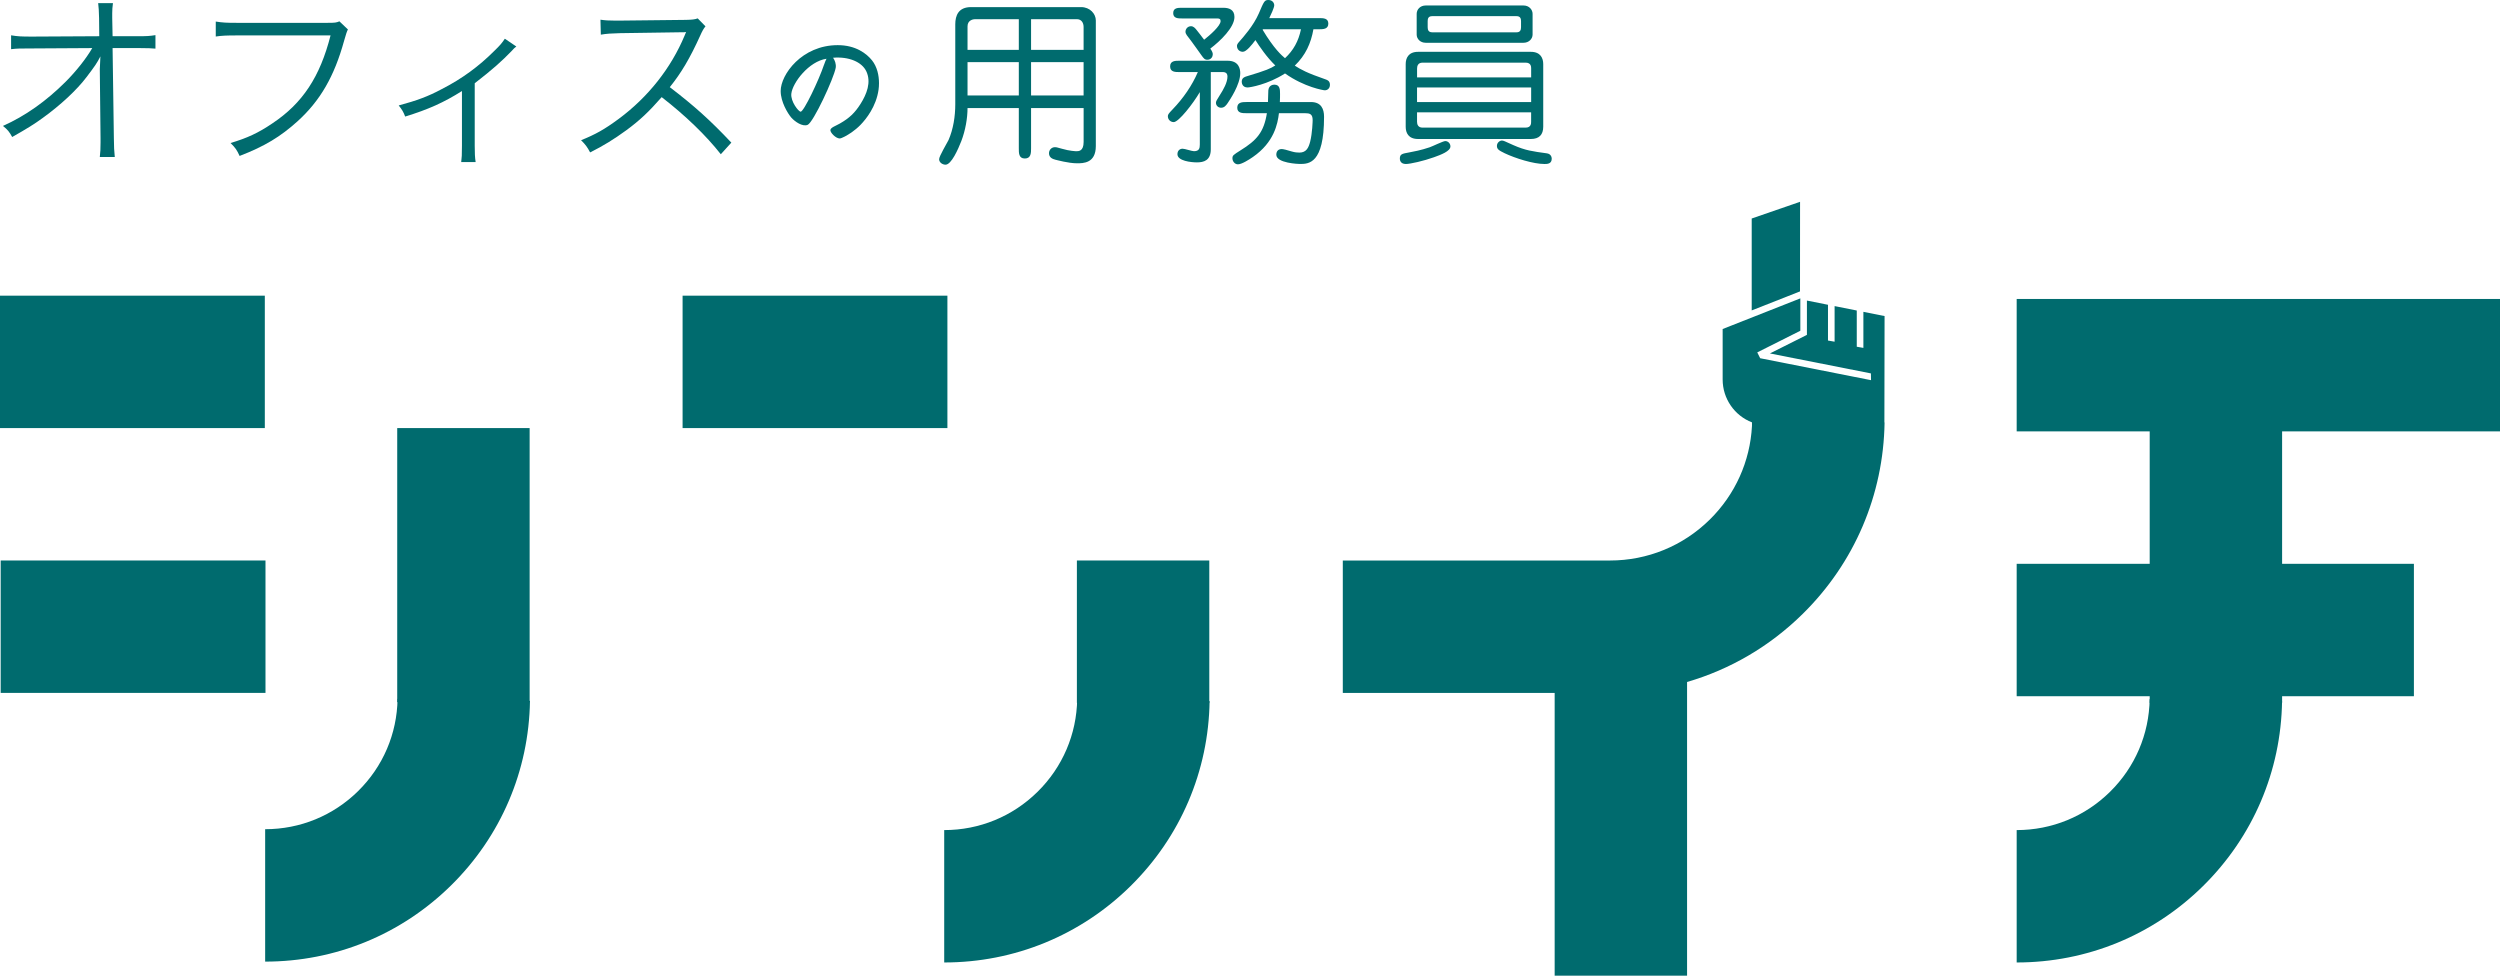
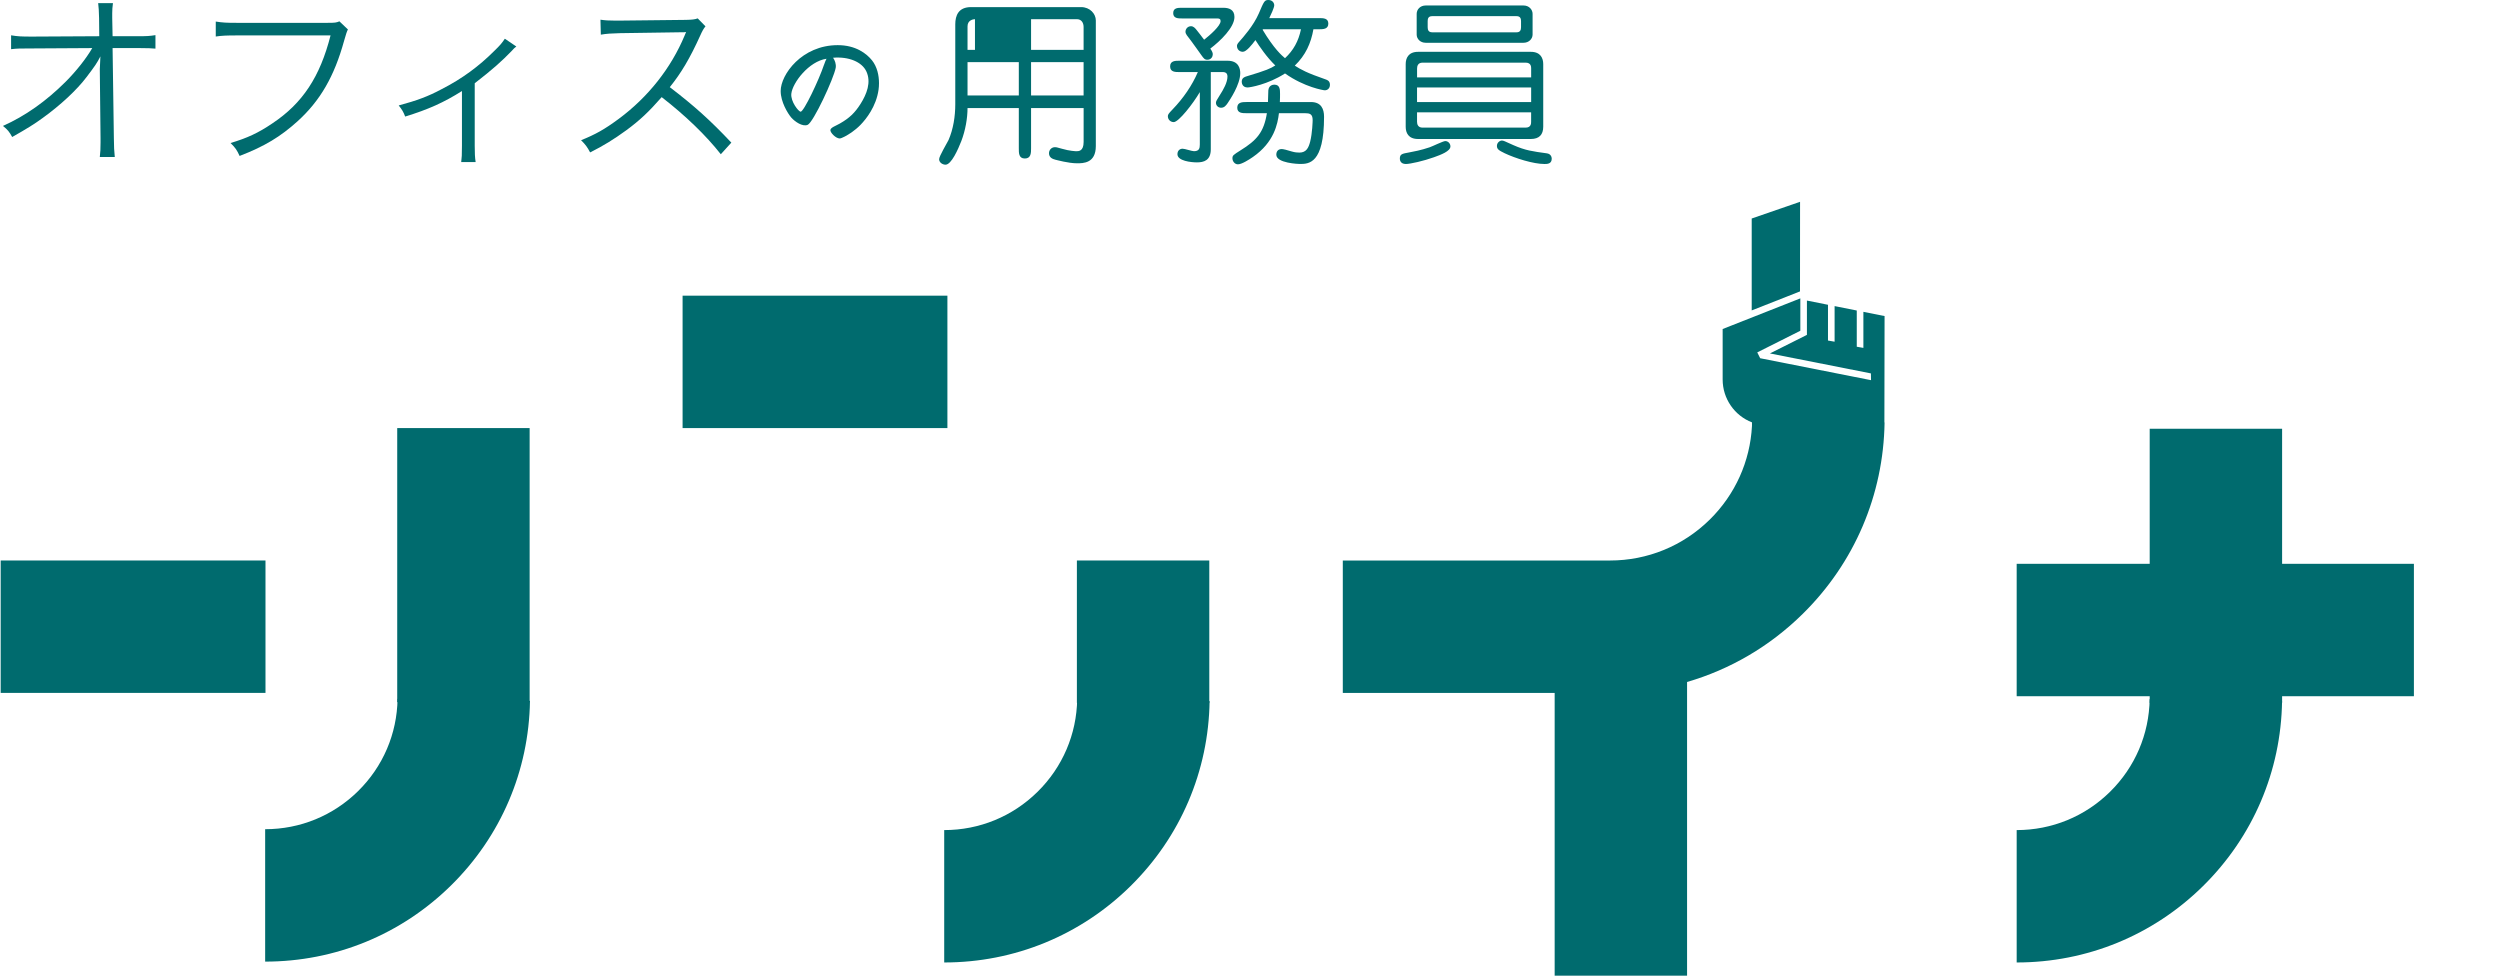
<svg xmlns="http://www.w3.org/2000/svg" id="_レイヤー_2" viewBox="0 0 820 320">
  <defs>
    <style>.cls-1{fill:#006b6e;stroke-width:0px;}</style>
  </defs>
  <g id="design">
    <path class="cls-1" d="m32.75,22.44c0-.42.06-1.33.18-3.94-1.15,2.24-1.7,3.03-4.55,6.79-3.15,4.18-8.49,9.16-14.37,13.4-2.73,2-5.09,3.46-10.01,6.25-.97-1.76-1.46-2.36-3.03-3.64,7.34-3.27,14.19-8.13,20.56-14.49,3.4-3.4,6.73-7.58,8.73-11.04l-19.89.12c-3.82,0-4.67,0-6.73.24v-4.55c2.18.36,3.27.42,6.85.42l22.07-.12-.06-5.94q-.06-3.15-.3-4.91h4.85c-.18,1.33-.24,2.3-.24,3.33v1.46l.12,6.06h8c3.4,0,4.12-.06,6.06-.36v4.43c-1.27-.12-2.55-.18-5.03-.18h-9.03l.42,29.53c0,2.61.12,4.55.3,6.19h-4.91c.18-1.76.24-2.43.24-4.79v-1.33l-.24-22.31v-.61Z" />
    <path class="cls-1" d="m114.12,9.67q-.42.67-1.27,3.76c-3.21,11.64-7.82,19.59-15.22,26.32-5.64,5.09-10.85,8.25-19.04,11.4-.91-2-1.39-2.67-2.97-4.24,5.46-1.64,9.04-3.27,13.7-6.43,9.94-6.61,15.64-15.28,19.1-28.86h-30.86c-3.09,0-4.79.06-6.79.36v-4.91c2.3.36,3.52.42,6.85.42h29.83c2.43,0,2.85-.06,3.88-.49l2.79,2.67Z" />
    <path class="cls-1" d="m169.36,15.25c-.67.48-.79.67-1.46,1.39-3.27,3.4-6.31,6.12-12.19,10.67v20.5c0,2.36.06,3.82.3,5.34h-4.73c.18-1.46.24-2.24.24-5.28v-18.01c-5.94,3.76-11.1,6.06-18.62,8.37-.61-1.58-.97-2.18-2.12-3.64,6.06-1.64,9.64-2.97,14.07-5.34,6.67-3.4,12.19-7.46,17.34-12.61,1.82-1.76,2.49-2.55,3.4-3.94l3.76,2.55Z" />
    <path class="cls-1" d="m236.43,50.6c-4.79-6.12-11.64-12.73-19.4-18.74-4.24,4.85-7.22,7.64-11.58,10.85-4.18,3.03-7.4,5.03-11.89,7.28-.97-1.82-1.46-2.49-2.97-4,4.67-1.88,7.64-3.52,12.31-6.97,9.7-7.16,17.22-16.74,21.65-27.35.12-.36.18-.42.3-.73.12-.18.12-.24.18-.42-.55.06-.73.06-1.46.06l-20.25.3c-2.73.06-4.49.18-6.25.49l-.12-4.91c1.64.24,2.73.3,4.79.3h1.58l21.65-.24c2.12-.06,2.85-.12,3.88-.49l2.55,2.61c-.61.73-1.03,1.46-1.7,2.97-3.4,7.52-6.25,12.31-10.01,16.98,7.94,6.06,13.28,10.85,20.19,18.19l-3.46,3.82Z" />
    <path class="cls-1" d="m276.25,45.18c-.34.15-.68.24-.82.24-1.31,0-3.2-1.99-3.06-2.81.15-.82,1.75-1.31,3.1-2.09,3.15-1.79,4.95-3.54,6.79-6.45,1.99-3.15,3.59-7.08,1.89-10.67-1.46-3.1-5.77-4.9-10.91-4.46.58.78,1.07,2.09.87,3.3-.63,3.49-7.33,17.95-9.22,18.72-1.7.68-4.17-1.07-5.34-2.38-1.16-1.36-3.49-5.14-3.49-8.73,0-5.38,6.94-15.04,18.72-15.04,5.92,0,9.46,2.77,11.25,5,1.65,2.09,2.28,4.85,2.28,7.47,0,.73-.05,1.5-.15,2.18-.78,5.48-4.07,9.6-5.92,11.5-1.79,1.84-4.22,3.49-6.02,4.22Zm-5.97-23.92c.29-.87.58-1.55.82-1.99-5.77.82-11.16,7.86-11.55,11.5-.24,2.52,2.33,5.82,3.06,5.87,1.02.05,5.97-10.33,7.66-15.38Z" />
-     <path class="cls-1" d="m355.42,35.45h-17.23v13.16c0,1.51,0,3.38-2.04,3.38s-1.98-1.86-1.98-3.38v-13.16h-16.82c0,3.32-.7,7.34-2.04,10.83-1.05,2.68-3.26,7.74-5.18,7.74-.87,0-2.1-.64-2.1-1.8,0-.99,2.62-5.3,3.09-6.29,1.57-3.61,2.21-7.8,2.21-11.76V7.98c0-2.91,1.05-5.65,5.18-5.65h36.09c2.91,0,4.83,2.21,4.83,4.37v41.21c0,5.65-4.13,5.65-6.17,5.65-2.85,0-6.75-1.11-7.04-1.16-.87-.23-2.15-.64-2.15-2.15,0-1.05.81-1.98,1.98-1.98.29,0,.52,0,2.27.52,2.56.76,4.6.81,4.72.81.76,0,2.39,0,2.39-3.03v-11.12Zm-35.63-29.16c-.52,0-2.44.29-2.44,2.33v7.74h16.82V6.29h-14.38Zm-2.44,25.03h16.82v-10.94h-16.82v10.94Zm20.84-25.03v10.07h17.23v-7.51c0-1.28-.64-2.56-2.21-2.56h-15.02Zm17.23,14.09h-17.23v10.94h17.23v-10.94Z" />
+     <path class="cls-1" d="m355.42,35.45h-17.23v13.16c0,1.51,0,3.38-2.04,3.38s-1.98-1.86-1.98-3.38v-13.16h-16.82c0,3.32-.7,7.34-2.04,10.83-1.05,2.68-3.26,7.74-5.18,7.74-.87,0-2.1-.64-2.1-1.8,0-.99,2.62-5.3,3.09-6.29,1.57-3.61,2.21-7.8,2.21-11.76V7.98c0-2.91,1.05-5.65,5.18-5.65h36.09c2.91,0,4.83,2.21,4.83,4.37v41.21c0,5.65-4.13,5.65-6.17,5.65-2.85,0-6.75-1.11-7.04-1.16-.87-.23-2.15-.64-2.15-2.15,0-1.05.81-1.98,1.98-1.98.29,0,.52,0,2.27.52,2.56.76,4.6.81,4.72.81.76,0,2.39,0,2.39-3.03v-11.12Zm-35.63-29.16c-.52,0-2.44.29-2.44,2.33v7.74h16.82h-14.38Zm-2.44,25.03h16.82v-10.94h-16.82v10.94Zm20.84-25.03v10.07h17.23v-7.51c0-1.28-.64-2.56-2.21-2.56h-15.02Zm17.23,14.09h-17.23v10.94h17.23v-10.94Z" />
    <path class="cls-1" d="m393.54,30.21c-2.21,3.78-6.93,9.84-8.56,9.84-.99,0-1.92-.76-1.92-1.92,0-.52.17-.82,1.51-2.21,3.55-3.67,6.46-7.92,8.32-12.28h-6c-1.4,0-3.09,0-3.09-1.86s1.69-1.86,3.09-1.86h15.72c3.67,0,4.19,2.56,4.19,4.07,0,3.78-3.43,8.79-4.13,9.84-.52.76-1.11,1.51-2.15,1.51-.93,0-1.69-.7-1.69-1.63,0-.47.23-.87,1.34-2.62,1.05-1.63,2.44-4.02,2.44-6,0-1.46-1.16-1.46-1.8-1.46h-3.67v25.32c0,3.67-2.27,4.31-4.54,4.31-1.92,0-6.4-.47-6.4-2.68,0-1.16.76-1.8,1.69-1.8.76,0,3.03.81,3.73.81,1.69,0,1.92-.93,1.92-2.21v-17.17Zm-5.82-24.16c-1.28,0-2.91,0-2.91-1.75s1.57-1.75,2.91-1.75h13.51c1.86,0,3.67.58,3.67,3.03,0,3.38-4.6,7.86-7.92,10.36.64.93.81,1.4.81,1.86,0,.64-.41,1.8-1.8,1.8-.87,0-1.22-.52-1.86-1.4-1.11-1.51-2.45-3.49-3.43-4.77-1.34-1.75-1.86-2.27-1.86-3.03,0-.87.7-1.8,1.8-1.8.81,0,1.34.58,1.98,1.4.64.76,1.34,1.75,2.33,3.03,1.8-1.4,5.41-4.54,5.41-6.11,0-.7-.41-.87-1.11-.87h-11.53Zm42.26,27.42c3.38,0,4.31,2.27,4.31,4.83,0,15.48-5.06,15.48-7.98,15.48-.29,0-7.68-.23-7.68-3.03,0-1.16.64-1.86,1.8-1.86.41,0,1.69.29,3.32.81.93.29,1.86.35,2.44.35,2.33,0,3.03-1.63,3.55-3.61.7-2.79.81-6.64.81-7.04,0-2.04-.99-2.27-2.5-2.27h-8.56c-.41,3.49-1.57,9.55-8.56,14.38-1.34.93-3.67,2.39-4.89,2.39-1.05,0-1.8-.99-1.8-1.98,0-.93.29-1.11,2.68-2.62,5.24-3.26,7.63-5.88,8.62-12.17h-6.69c-1.34,0-3.03,0-3.03-1.8s1.63-1.86,3.03-1.86h7.04c.06-.58.06-3.32.12-3.84.17-1.69,1.51-1.86,1.98-1.86,1.86,0,1.86,1.69,1.86,3.03,0,.64,0,1.8-.06,2.68h10.19Zm2.68-27.53c1.34,0,3.03,0,3.03,1.8s-1.63,1.86-3.03,1.86h-1.86c-.81,4.6-2.56,8.5-6.11,11.93,1.98,1.28,3.96,2.39,10.19,4.54.47.17,1.34.47,1.34,1.75,0,1.11-.76,1.8-1.69,1.8-.35,0-6.64-.99-13.04-5.53-5.7,3.67-11.58,4.6-12.28,4.6-1.75,0-1.92-1.51-1.92-1.86,0-1.28.93-1.57,1.46-1.75,6.81-2.04,7.98-2.62,9.55-3.61-2.79-2.68-5.24-6.29-6.52-8.32-1.11,1.51-2.97,3.84-4.13,3.84s-1.92-.87-1.92-1.92c0-.29.06-.64.7-1.34,1.34-1.51,4.72-5.3,6.46-9.31,1.69-3.96,1.86-4.42,3.14-4.42s1.92.93,1.92,1.75c0,.76-1.16,3.26-1.63,4.19h16.36Zm-18.51,3.84c3.73,6.23,6.29,8.44,7.33,9.31,2.74-2.56,4.42-5.53,5.24-9.49h-12.46l-.12.17Z" />
    <path class="cls-1" d="m475.74,48.03c0,1.57-3.14,2.74-5.41,3.55-3.38,1.22-7.8,2.21-9.2,2.21-1.92,0-1.98-1.46-1.98-1.75,0-1.51.76-1.63,3.03-2.04,1.51-.29,3.84-.7,6.75-1.69.87-.29,4.42-2.04,5.12-2.04.93,0,1.69.81,1.69,1.75Zm26.37-31.03c3.2,0,4.07,2.1,4.07,4.02v20.55c0,2.62-1.34,4.02-4.07,4.02h-36.97c-3.2,0-4.07-2.04-4.07-4.02v-20.55c0-1.86.81-4.02,4.07-4.02h36.97Zm.58-5.65c0,1.34-1.16,2.68-2.97,2.68h-32.08c-1.86,0-2.97-1.34-2.97-2.68v-6.81c0-1.4,1.11-2.74,2.97-2.74h32.08c1.86,0,2.97,1.4,2.97,2.74v6.81Zm-.47,14.03v-2.91c0-.52,0-1.92-1.8-1.92h-33.82c-1.46,0-1.8,1.05-1.8,1.92v2.91h37.43Zm-37.43,3.32v4.77h37.43v-4.77h-37.43Zm0,8.15v3.09c0,.87.35,1.92,1.8,1.92h33.82c1.8,0,1.8-1.4,1.8-1.92v-3.09h-37.43Zm34.11-29.92c0-.82-.23-1.63-1.46-1.63h-27.65c-1.28,0-1.51.76-1.51,1.63v1.98c0,.87.23,1.69,1.51,1.69h27.65c1.22,0,1.46-.81,1.46-1.69v-1.98Zm-5.41,43.31c-1.92-.93-2.5-1.34-2.5-2.39s.93-1.75,1.63-1.75c.52,0,.81.17,3.78,1.51,3.96,1.75,6.29,2.04,10.94,2.68,1.34.17,1.63,1.22,1.63,1.75,0,1.75-1.51,1.75-2.39,1.75-3.61,0-9.55-1.86-13.1-3.55Z" />
-     <rect class="cls-1" y="96.98" width="86.86" height="43.43" />
    <rect class="cls-1" x=".22" y="183.84" width="86.86" height="43.43" />
    <rect class="cls-1" x="107.06" y="163.65" width="89.9" height="43.43" transform="translate(337.37 33.35) rotate(90)" />
    <path class="cls-1" d="m86.97,315.41v-43.43c11.48,0,22.31-4.44,30.49-12.5,8.17-8.05,12.77-18.8,12.94-30.25l43.43.66c-.35,22.92-9.54,44.42-25.88,60.52-16.36,16.12-38.01,25-60.98,25Z" />
    <rect class="cls-1" x="681.86" y="163.86" width="89.9" height="43.43" transform="translate(912.39 -541.23) rotate(90)" />
    <rect class="cls-1" x="223.89" y="96.98" width="86.86" height="43.43" />
    <rect class="cls-1" x="351.59" y="185.47" width="46.69" height="43.43" transform="translate(582.12 -167.75) rotate(90)" />
    <path class="cls-1" d="m661.47,315.7v-43.43c11.54,0,22.41-4.46,30.62-12.56,8.21-8.09,12.82-18.88,13-30.39l43.43.66c-.35,22.97-9.56,44.51-25.93,60.65-16.39,16.16-38.1,25.06-61.11,25.06Z" />
    <path class="cls-1" d="m309.7,315.7v-43.43c11.54,0,22.41-4.46,30.62-12.56,8.21-8.09,12.82-18.88,13-30.39l43.43.66c-.35,22.97-9.56,44.51-25.93,60.65-16.39,16.16-38.1,25.06-61.11,25.06Z" />
    <rect class="cls-1" x="661.47" y="184.93" width="130.29" height="43.43" />
-     <rect class="cls-1" x="661.47" y="98.06" width="158.53" height="43.43" />
    <path class="cls-1" d="m618.12,103.66l-6.93-1.38v11.83l-2.17-.38v-11.88l-7.27-1.45v11.68l-2.17-.38v-11.73l-6.91-1.38v11.25l-12.13,6.09,33.12,6.55.04,2.22-36.27-7.18v-.04s-.08.05-.08.05l-.97-1.94,14.13-7.1v-10.62l-25.48,10.05v16.58c0,6.22,3.85,11.81,9.62,14.04v1.17c-.62,11.63-5.49,22.48-13.84,30.71-8.79,8.66-20.42,13.43-32.76,13.43h-87.61v43.43h69.49v92.73h43.43v-96.32c14.16-4.12,27.16-11.71,37.94-22.34,16.95-16.7,26.48-39,26.84-62.77h-.06s.06-34.91.06-34.91Z" />
    <polygon class="cls-1" points="590.4 95.58 590.42 66.19 574.56 71.67 574.56 94.98 574.56 101.82 590.4 95.58" />
  </g>
</svg>